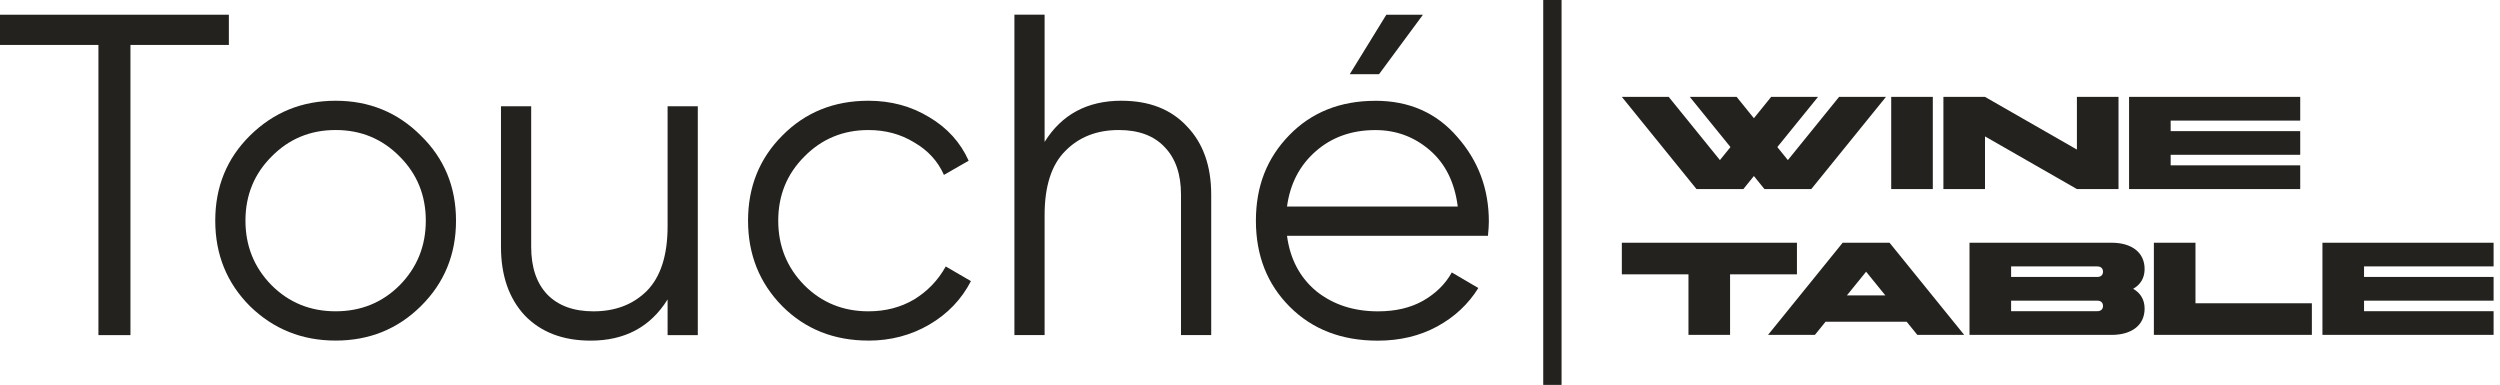
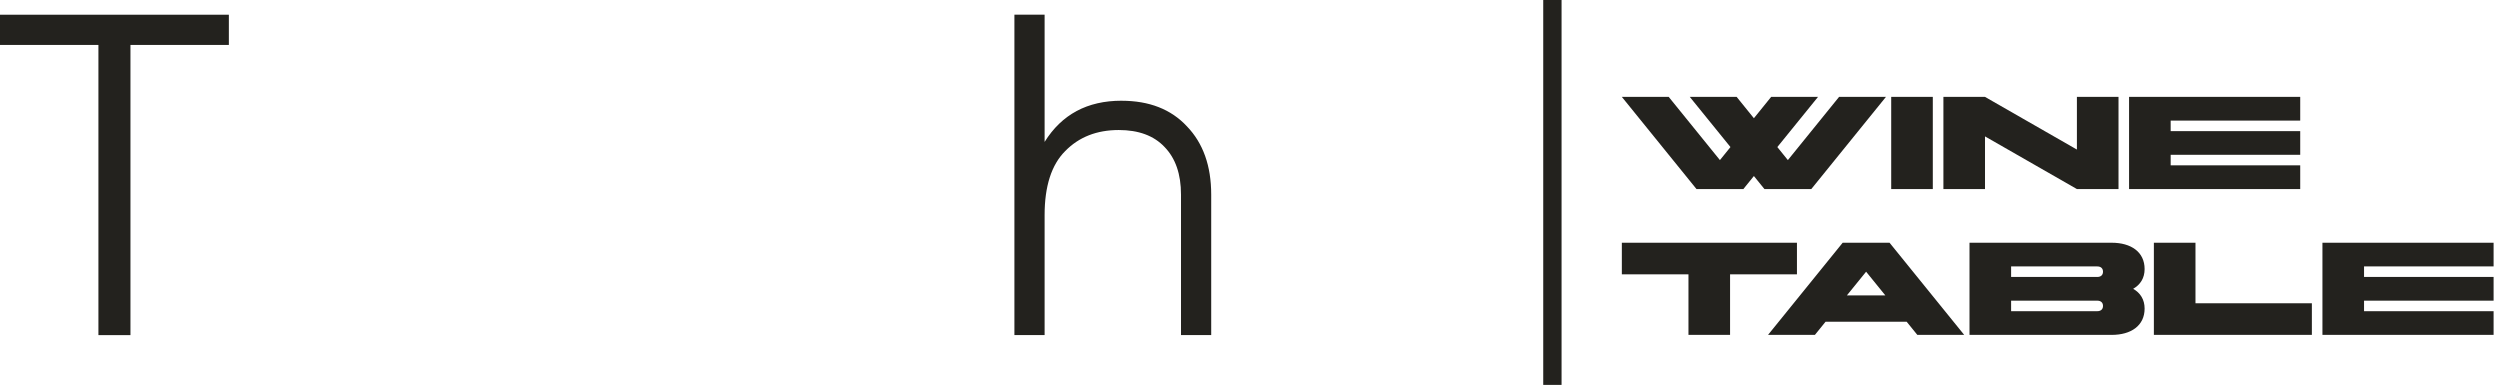
<svg xmlns="http://www.w3.org/2000/svg" width="480" height="74" viewBox="0 0 480 74" fill="none">
-   <path d="M264.068 24.974C259.499 24.974 255.661 26.35 252.554 29.105C249.506 31.801 247.693 35.316 247.107 39.651L279.887 39.651C279.301 35.023 277.513 31.419 274.525 28.841C271.536 26.264 268.05 24.974 264.068 24.974ZM264.068 19.349C270.572 19.349 275.815 21.663 279.798 26.29C283.839 30.859 285.86 36.28 285.86 42.55C285.86 43.196 285.801 44.104 285.686 45.276L247.107 45.276C247.693 49.729 249.569 53.274 252.732 55.911C255.954 58.488 259.907 59.778 264.594 59.778C267.935 59.778 270.805 59.104 273.208 57.758C275.67 56.352 277.513 54.535 278.744 52.31L283.843 55.299C281.911 58.403 279.275 60.865 275.934 62.682C272.593 64.499 268.784 65.407 264.509 65.407C257.597 65.407 251.972 63.238 247.637 58.903C243.302 54.569 241.133 49.062 241.133 42.38C241.133 35.698 243.272 30.34 247.548 25.945C251.823 21.551 257.334 19.356 264.071 19.356L264.068 19.349ZM273.208 2.825L264.772 14.25L259.147 14.25L266.178 2.825L273.208 2.825Z" fill="#23221E" />
  <path d="M215.327 19.343C220.66 19.343 224.846 20.982 227.894 24.263C230.998 27.486 232.552 31.85 232.552 37.357L232.552 64.337L226.752 64.337L226.752 37.357C226.752 33.43 225.699 30.385 223.589 28.216C221.538 26.047 218.609 24.964 214.801 24.964C210.581 24.964 207.154 26.31 204.518 29.006C201.882 31.642 200.565 35.744 200.565 41.31L200.565 64.333L194.766 64.333L194.766 2.815L200.565 2.815L200.565 27.248C203.847 21.975 208.768 19.339 215.331 19.339L215.327 19.343Z" fill="#23221E" />
-   <path d="M166.738 65.39C160.119 65.39 154.608 63.195 150.214 58.801C145.82 54.348 143.625 48.871 143.625 42.367C143.625 35.862 145.82 30.415 150.214 26.021C154.608 21.568 160.115 19.343 166.738 19.343C171.073 19.343 174.97 20.396 178.426 22.506C181.882 24.556 184.403 27.341 185.983 30.857L181.237 33.582C180.065 30.945 178.163 28.865 175.522 27.341C172.945 25.758 170.016 24.968 166.734 24.968C161.873 24.968 157.772 26.666 154.43 30.067C151.089 33.408 149.421 37.509 149.421 42.37C149.421 47.232 151.089 51.362 154.43 54.763C157.772 58.104 161.873 59.773 166.734 59.773C170.016 59.773 172.945 59.012 175.522 57.488C178.1 55.905 180.12 53.799 181.585 51.162L186.421 53.973C184.604 57.488 181.937 60.273 178.422 62.324C174.907 64.374 171.01 65.398 166.734 65.398L166.738 65.39Z" fill="#23221E" />
-   <path d="M128.178 20.407L133.977 20.407L133.977 64.348L128.178 64.348L128.178 57.492C124.896 62.765 119.975 65.401 113.412 65.401C108.079 65.401 103.863 63.788 100.756 60.566C97.708 57.284 96.188 52.89 96.188 47.384L96.188 20.403L101.987 20.403L101.987 47.384C101.987 51.311 103.01 54.355 105.061 56.524C107.171 58.694 110.13 59.776 113.938 59.776C118.158 59.776 121.585 58.46 124.221 55.823C126.857 53.128 128.178 48.997 128.178 43.431L128.178 20.407Z" fill="#23221E" />
-   <path d="M52.137 54.759C55.478 58.1 59.58 59.769 64.441 59.769C69.302 59.769 73.403 58.1 76.745 54.759C80.085 51.362 81.754 47.232 81.754 42.367C81.754 37.502 80.085 33.404 76.745 30.063C73.403 26.666 69.302 24.964 64.441 24.964C59.58 24.964 55.478 26.663 52.137 30.063C48.796 33.404 47.128 37.505 47.128 42.367C47.128 47.228 48.796 51.359 52.137 54.759ZM80.786 58.801C76.333 63.195 70.886 65.39 64.441 65.39C57.996 65.39 52.519 63.195 48.007 58.801C43.553 54.348 41.328 48.871 41.328 42.367C41.328 35.862 43.553 30.415 48.007 26.021C52.519 21.568 57.996 19.343 64.441 19.343C70.886 19.343 76.333 21.568 80.786 26.021C85.299 30.415 87.554 35.862 87.554 42.367C87.554 48.871 85.299 54.348 80.786 58.801Z" fill="#23221E" />
  <path d="M43.941 2.825L43.941 8.628L25.048 8.628L25.048 64.343L18.897 64.343L18.897 8.628L-7.85348e-09 8.628L0 2.825L43.941 2.825Z" fill="#23221E" />
  <path fill-rule="evenodd" clip-rule="evenodd" d="M296.301 73.9L296.301 -1.49204e-07L299.82 0L299.82 73.9L296.301 73.9Z" fill="#23221E" />
  <path d="M336.748 33.797L334.726 36.299L325.727 36.299L311.394 18.604L320.393 18.604L330.226 30.738L332.249 28.235L324.438 18.604L333.437 18.604L336.748 22.7L340.06 18.604L349.059 18.604L341.248 28.235L343.27 30.738L353.103 18.604L362.102 18.604L347.77 36.299L338.77 36.299L336.748 33.797ZM363.111 36.299L363.111 18.604L371.099 18.604L371.099 36.299L363.111 36.299ZM373.134 36.299L373.134 18.604L381.121 18.604L398.766 28.716L398.766 18.604L406.754 18.604L406.754 36.299L398.766 36.299L381.121 26.188L381.121 36.299L373.134 36.299ZM408.78 36.299L408.78 18.604L441.642 18.604L441.642 23.154L416.768 23.154L416.768 25.177L441.642 25.177L441.642 29.727L416.768 29.727L416.768 31.749L441.642 31.749L441.642 36.299L408.78 36.299ZM324.185 64.299L324.185 52.671L311.394 52.671L311.394 46.604L345.014 46.604L345.014 52.671L332.173 52.671L332.173 64.299L324.185 64.299ZM358.294 52.166L354.604 56.716L361.985 56.716L358.294 52.166ZM353.795 46.604L362.794 46.604L377.127 64.299L368.128 64.299L366.08 61.772L350.509 61.772L348.461 64.299L339.462 64.299L353.795 46.604ZM386.133 57.727L386.133 59.749L402.665 59.749C403.373 59.749 403.777 59.37 403.777 58.738C403.777 58.106 403.373 57.727 402.665 57.727L386.133 57.727ZM402.665 51.154L386.133 51.154L386.133 53.177L402.665 53.177C403.373 53.177 403.777 52.798 403.777 52.166C403.777 51.534 403.373 51.154 402.665 51.154ZM405.445 64.299L378.145 64.299L378.145 46.604L405.445 46.604C409.161 46.604 411.765 48.374 411.765 51.66C411.765 53.379 410.956 54.668 409.566 55.452C410.956 56.236 411.765 57.525 411.765 59.244C411.765 62.53 409.161 64.299 405.445 64.299ZM413.544 64.299L413.544 46.604L421.532 46.604L421.532 58.233L443.879 58.233L443.879 64.299L413.544 64.299ZM445.908 64.299L445.908 46.604L478.77 46.604L478.77 51.154L453.896 51.154L453.896 53.177L478.77 53.177L478.77 57.727L453.896 57.727L453.896 59.749L478.77 59.749L478.77 64.299L445.908 64.299Z" fill="#23221E" />
</svg>